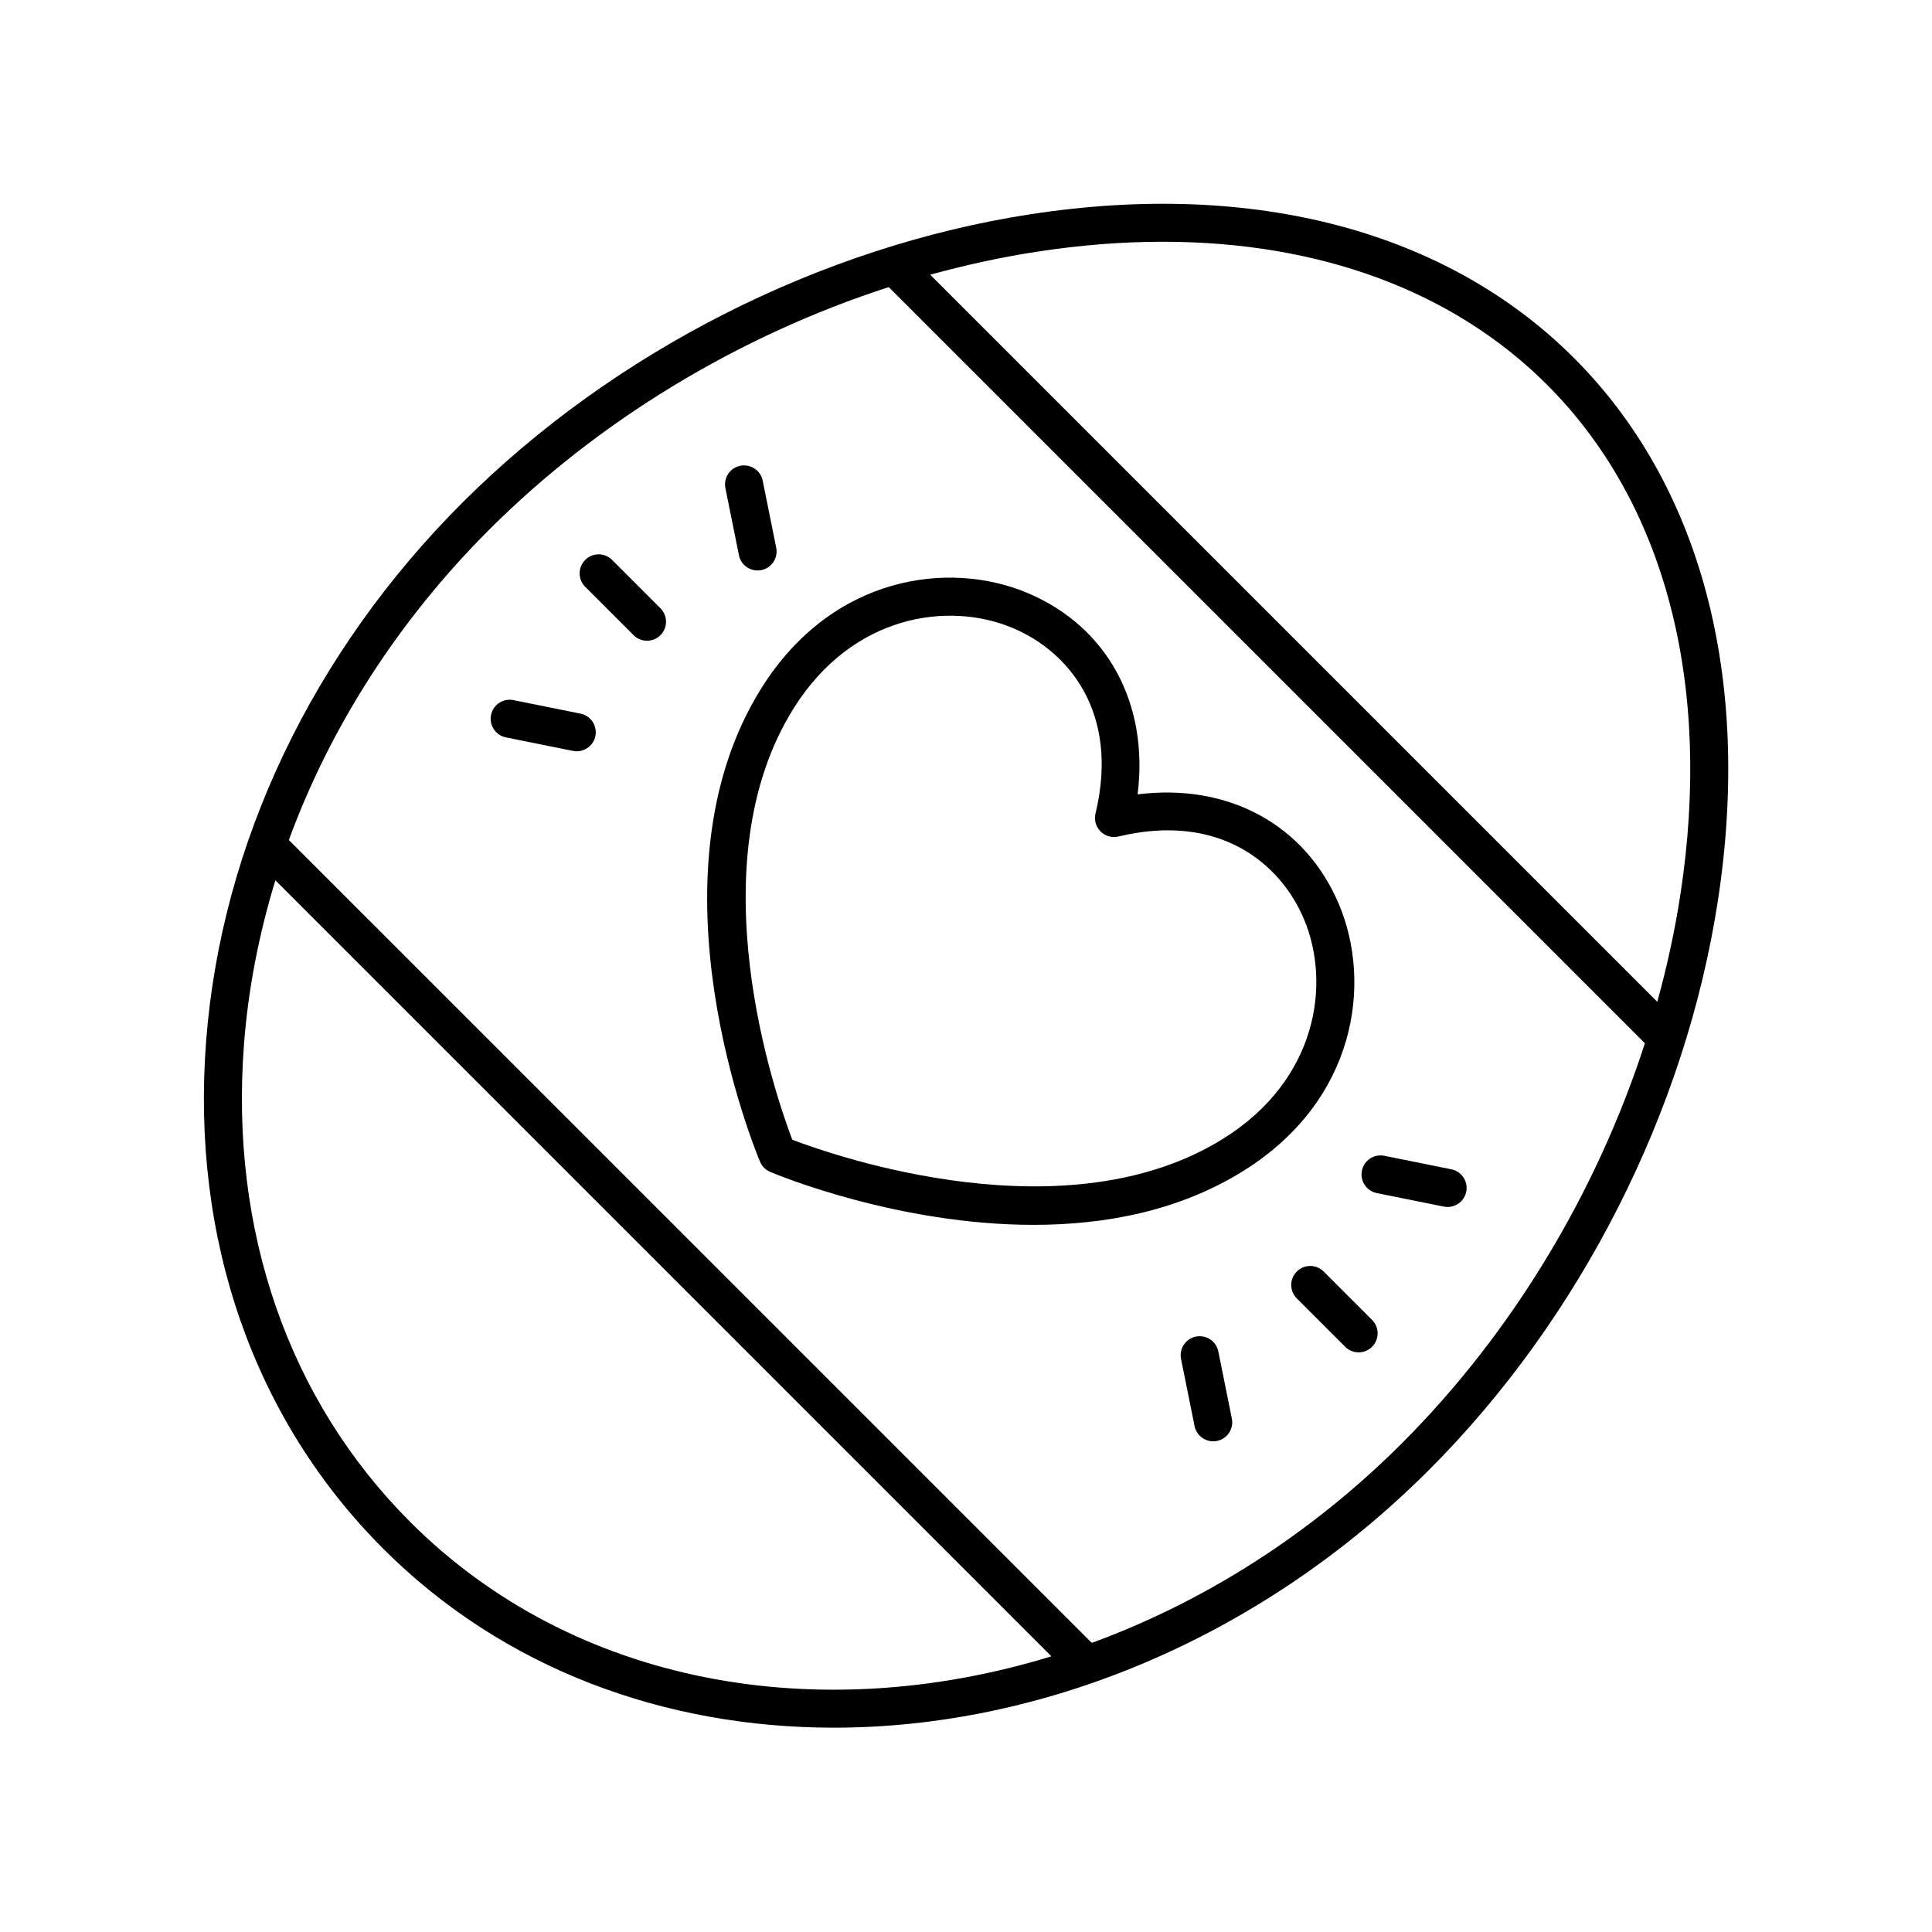
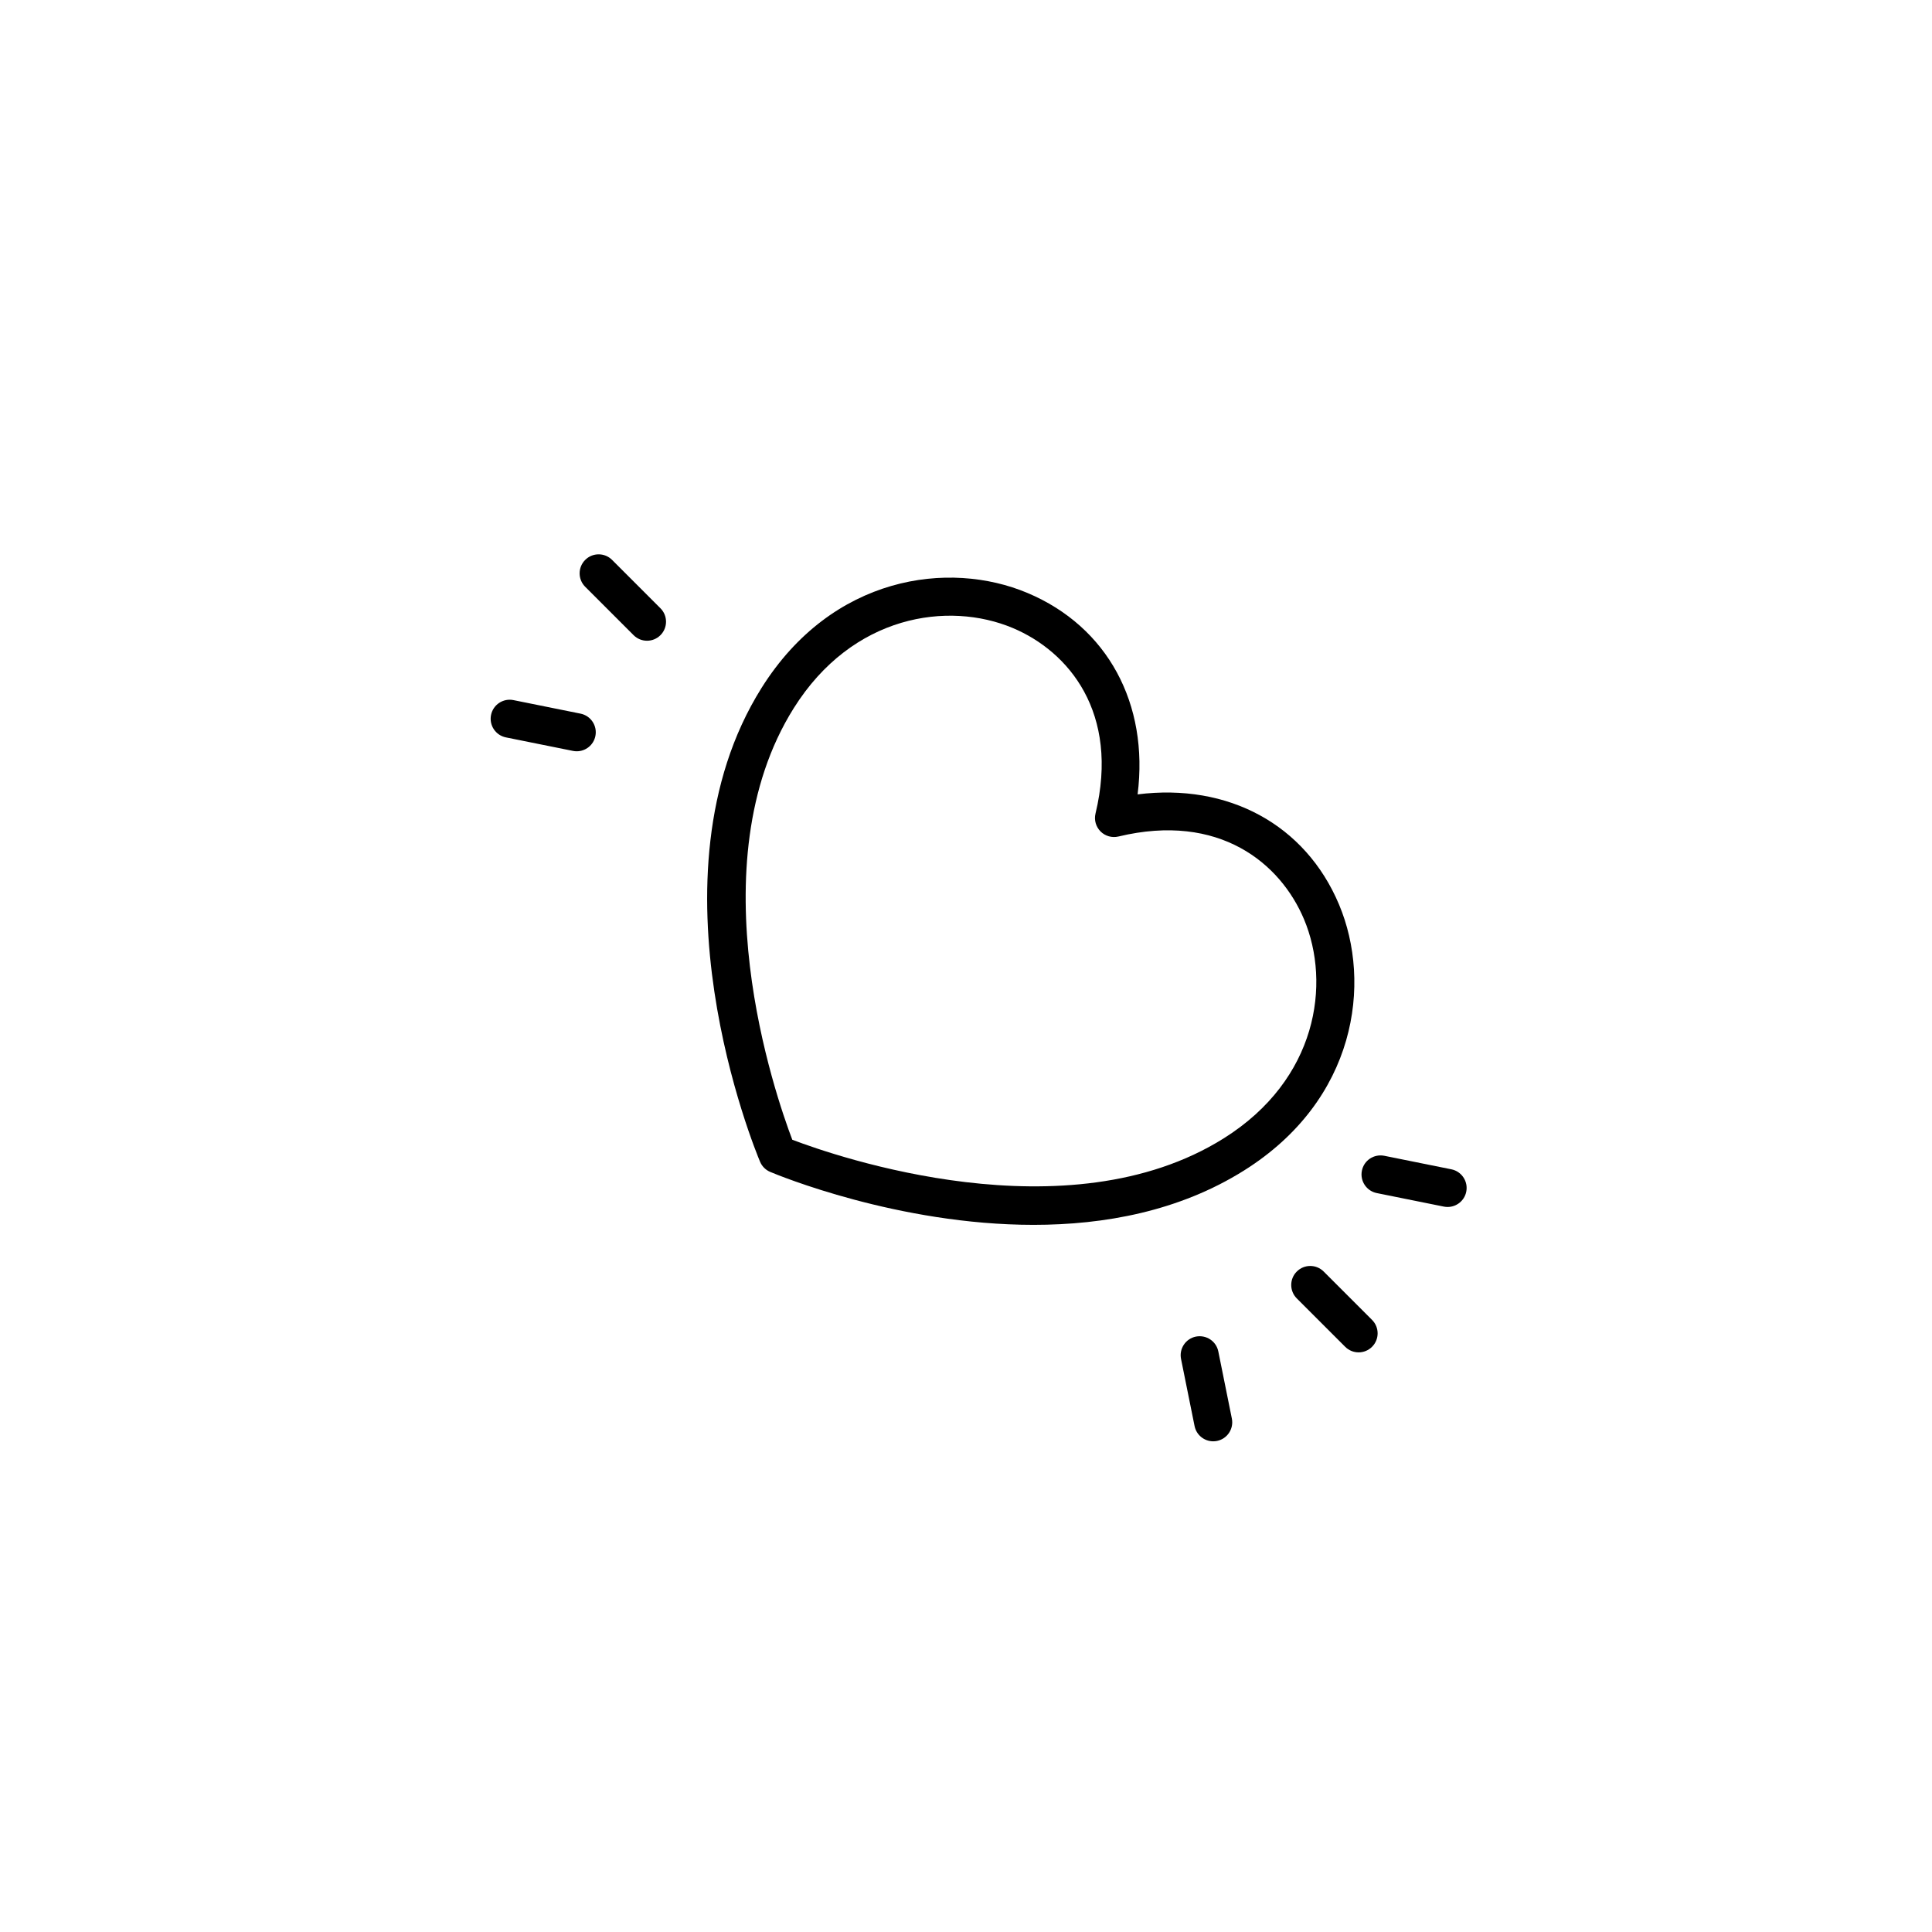
<svg xmlns="http://www.w3.org/2000/svg" fill="#000000" width="800px" height="800px" version="1.1" viewBox="144 144 512 512">
  <g>
-     <path d="m417.37 200.73c-55.805 8.551-110.8 36.453-150.9 76.547-39.703 39.703-63.797 90.32-67.836 142.52-4.07 52.492 12.602 100.31 46.934 134.64 31.832 31.836 74.555 47.418 119.42 47.418 54.699-0.004 112.59-23.18 157.73-68.324 40.098-40.094 67.996-95.094 76.547-150.89 9.055-59.062-4.492-110.12-38.141-143.76-33.645-33.648-84.707-47.184-143.76-38.141zm-164.68 346.58c-32.215-32.215-47.848-77.223-44.016-126.73 1.133-14.633 3.969-29.129 8.305-43.285l205.65 205.65c-61.645 18.906-126.6 7.715-169.94-35.629zm262.91-20.906c-24.469 24.469-52.82 42.199-82.27 52.98l-212.78-212.77c11.004-30.035 29.031-58.188 53.047-82.203 29.098-29.098 66.348-51.516 105.93-64.324l200.39 200.39c-12.809 39.582-35.223 76.832-64.324 105.93zm73.715-145.3c-1.457 9.516-3.527 19-6.117 28.391l-192.69-192.69c9.391-2.59 18.875-4.66 28.391-6.117 11.445-1.754 22.559-2.621 33.27-2.621 41.516 0 76.945 13.027 101.84 37.922 31.32 31.32 43.859 79.305 35.309 135.11z" />
    <path d="m498.86 383.71c-8.941-21.246-29.422-32.215-53.383-29.191 3.019-23.961-7.938-44.441-29.184-53.379-20.82-8.77-51.781-4.621-70.484 25.184-31.531 50.242-1.664 122.51-0.379 125.56 0.512 1.211 1.477 2.176 2.688 2.684 2.008 0.848 33.895 14.035 69.785 14.031 18.727 0 38.547-3.59 55.773-14.402 29.805-18.703 33.949-49.648 25.184-70.484zm-30.535 61.949c-41.504 26.055-102.77 4.797-114.36 0.383-4.418-11.602-25.664-72.863 0.379-114.36 15.578-24.828 41.008-28.41 58.047-21.254 14.82 6.234 28.363 22.43 21.93 49.176-0.41 1.703 0.098 3.5 1.34 4.742 1.238 1.242 3.047 1.738 4.738 1.336 26.773-6.43 42.945 7.117 49.18 21.938 7.164 17.031 3.566 42.461-21.254 58.039z" />
    <path d="m306.21 292.38c-1.969-1.969-5.156-1.969-7.125 0s-1.969 5.156 0 7.125l12.82 12.82c0.984 0.984 2.273 1.477 3.562 1.477 1.289 0 2.578-0.492 3.562-1.477 1.969-1.969 1.969-5.156 0-7.125z" />
-     <path d="m344.76 295.18c0.328 0 0.664-0.031 1.004-0.098 2.727-0.551 4.492-3.207 3.941-5.938l-3.586-17.773c-0.547-2.727-3.168-4.465-5.938-3.945-2.727 0.551-4.492 3.207-3.941 5.938l3.586 17.773c0.48 2.391 2.586 4.043 4.934 4.043z" />
    <path d="m297.84 333.12-17.777-3.586c-2.727-0.547-5.387 1.219-5.934 3.945-0.551 2.727 1.215 5.387 3.945 5.938l17.777 3.582c0.336 0.066 0.668 0.098 1 0.098 2.352 0 4.453-1.652 4.934-4.043 0.551-2.727-1.215-5.383-3.945-5.934z" />
    <path d="m494.79 480.97c-1.969-1.969-5.156-1.969-7.125 0s-1.969 5.156 0 7.125l12.82 12.82c0.984 0.984 2.273 1.477 3.562 1.477 1.289 0 2.578-0.492 3.562-1.477 1.969-1.969 1.969-5.156 0-7.125z" />
    <path d="m460.93 498.21c-2.727 0.551-4.492 3.207-3.941 5.938l3.586 17.773c0.48 2.391 2.59 4.043 4.934 4.043 0.328 0 0.664-0.031 1.004-0.098 2.727-0.551 4.492-3.207 3.941-5.938l-3.586-17.773c-0.547-2.727-3.18-4.473-5.938-3.945z" />
    <path d="m528.63 453.88-17.777-3.586c-2.769-0.535-5.387 1.219-5.938 3.945-0.551 2.727 1.215 5.387 3.941 5.938l17.777 3.586c0.34 0.066 0.676 0.098 1.004 0.098 2.348 0 4.453-1.652 4.934-4.043 0.551-2.731-1.219-5.387-3.941-5.938z" />
  </g>
</svg>